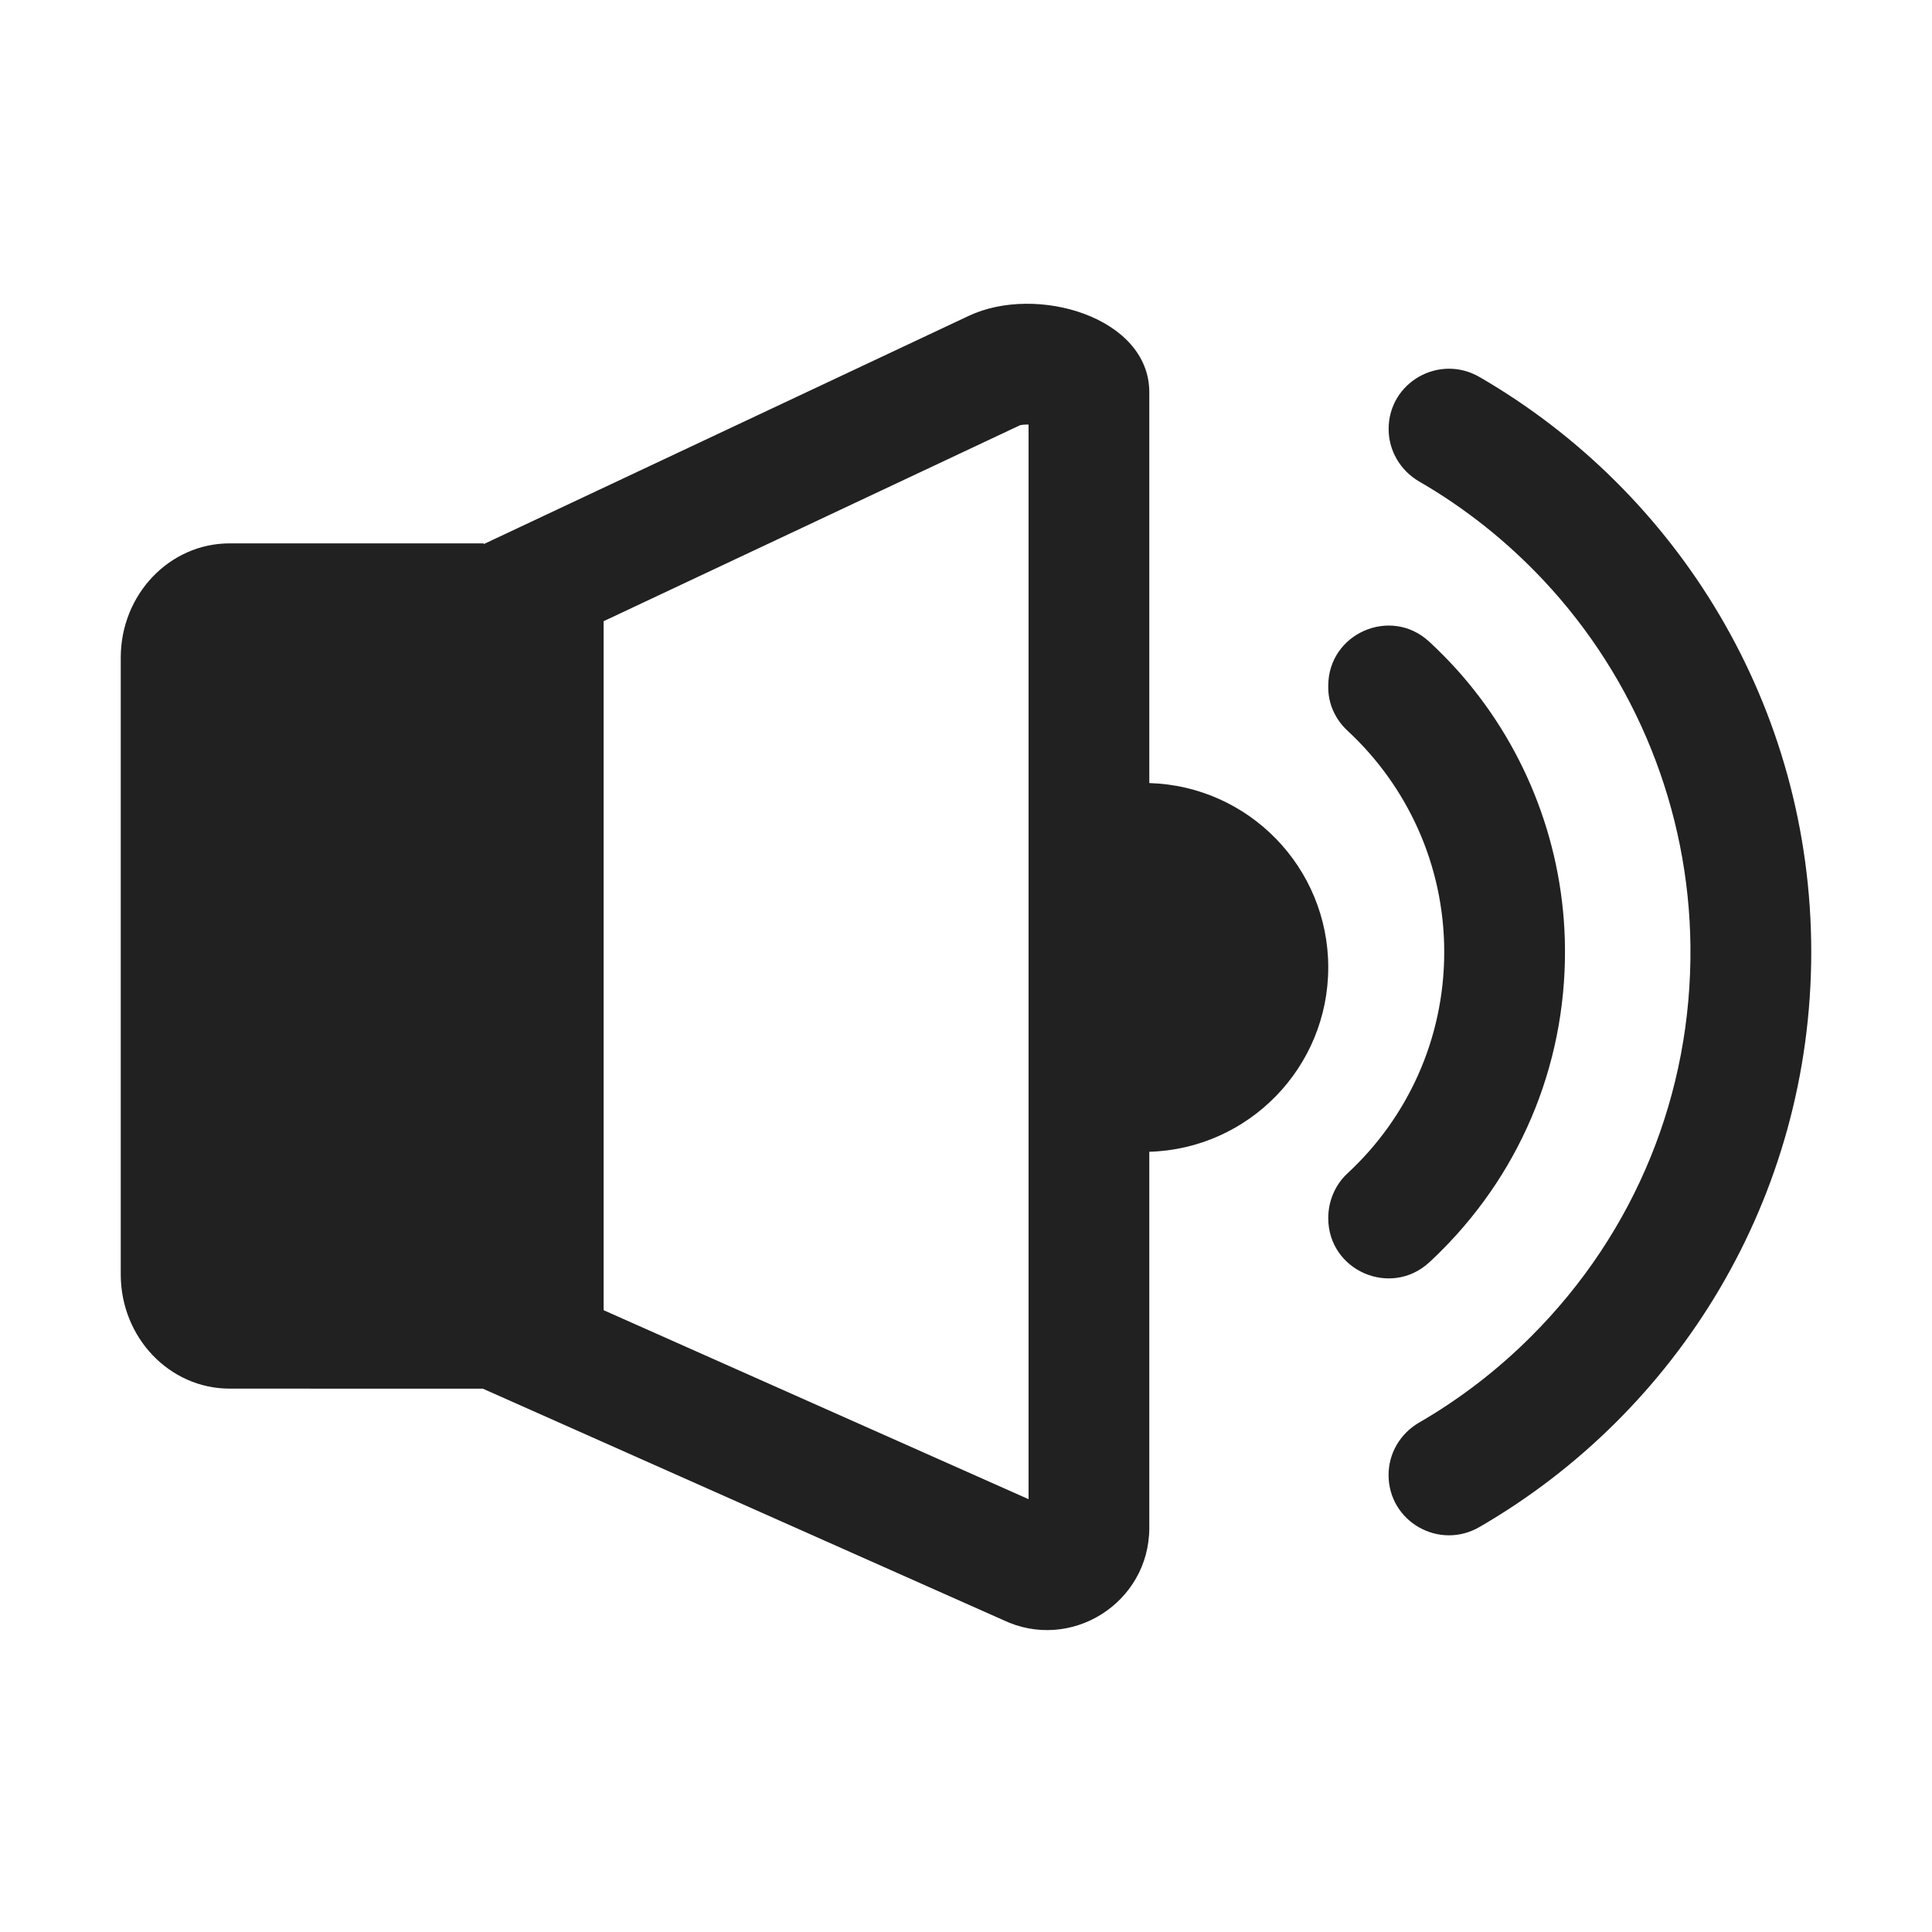
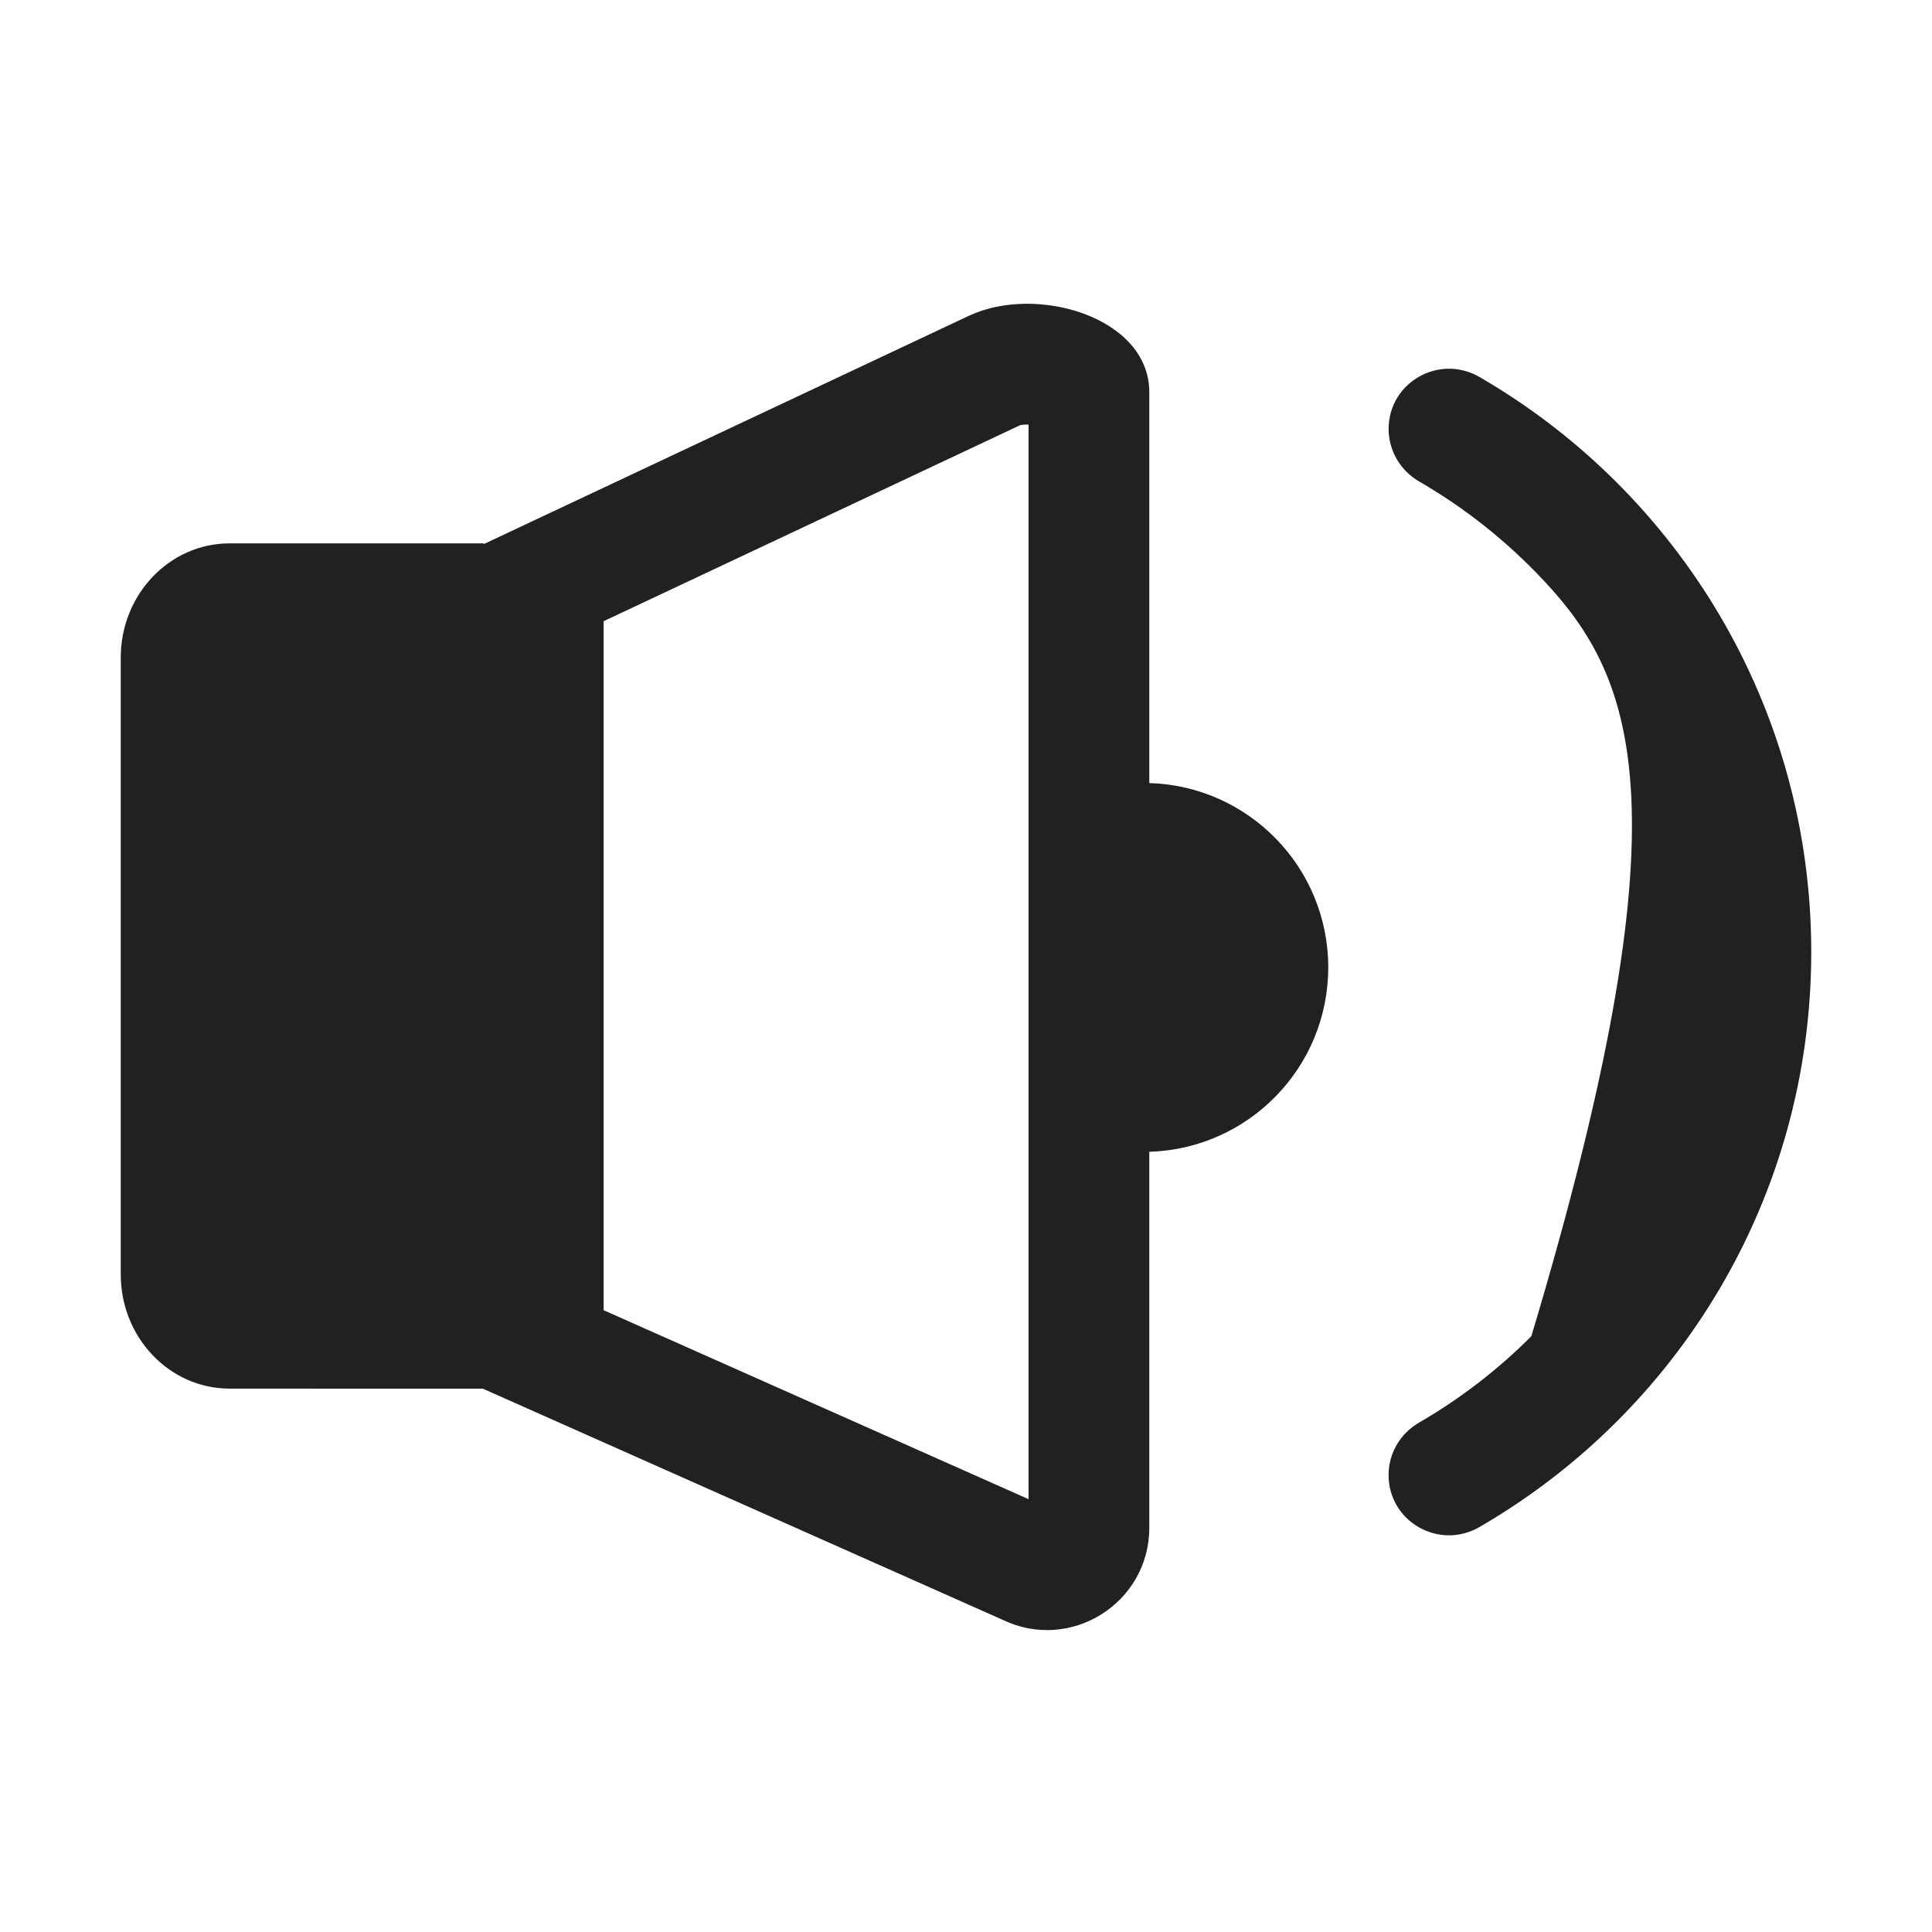
<svg xmlns="http://www.w3.org/2000/svg" width="32" height="32" viewBox="0 0 32 32" fill="none">
  <path d="M7.998 23.001L16.611 26.831C17.734 27.37 19.036 26.551 19.036 25.304V19.077C20.681 19.029 22 17.68 22 16.023C22 14.366 20.681 13.018 19.036 12.97V6.496C19.036 5.255 17.17 4.703 16.047 5.231L8.012 9.012V9H3.803C2.807 9 2 9.847 2 10.892V21.108C2 22.153 2.807 23 3.803 23L7.998 23.001ZM17.036 7.032V24.831L9.998 21.701L9.998 10.289L16.891 7.045L16.893 7.044C16.901 7.042 16.939 7.032 17.007 7.032C17.017 7.032 17.026 7.032 17.036 7.032Z" fill="#212121" />
-   <path d="M24.11 11.069C23.969 10.915 23.824 10.768 23.672 10.628C23.035 10.038 22 10.491 22 11.36V11.388C22 11.659 22.118 11.916 22.317 12.101C23.303 13.014 23.921 14.319 23.921 15.768C23.921 17.218 23.304 18.523 22.317 19.436C22.112 19.626 22 19.896 22 20.176C22 21.047 23.037 21.498 23.676 20.906C23.742 20.845 23.807 20.782 23.871 20.718C25.244 19.345 25.976 17.501 25.918 15.551C25.868 13.893 25.226 12.298 24.11 11.069Z" fill="#212121" />
-   <path d="M23.506 7.975C23.195 7.795 23 7.465 23 7.106C23 6.333 23.837 5.857 24.506 6.245C27.79 8.147 30 11.699 30 15.768C30 19.837 27.791 23.39 24.505 25.292C23.836 25.68 22.999 25.203 22.999 24.43C22.999 24.071 23.193 23.743 23.504 23.563C24.176 23.174 24.801 22.695 25.364 22.132C27.086 20.41 28.024 18.112 27.999 15.672C27.976 13.42 27.103 11.247 25.56 9.606C24.948 8.955 24.256 8.409 23.506 7.975Z" fill="#212121" />
+   <path d="M23.506 7.975C23.195 7.795 23 7.465 23 7.106C23 6.333 23.837 5.857 24.506 6.245C27.79 8.147 30 11.699 30 15.768C30 19.837 27.791 23.39 24.505 25.292C23.836 25.68 22.999 25.203 22.999 24.43C22.999 24.071 23.193 23.743 23.504 23.563C24.176 23.174 24.801 22.695 25.364 22.132C27.976 13.42 27.103 11.247 25.56 9.606C24.948 8.955 24.256 8.409 23.506 7.975Z" fill="#212121" />
</svg>